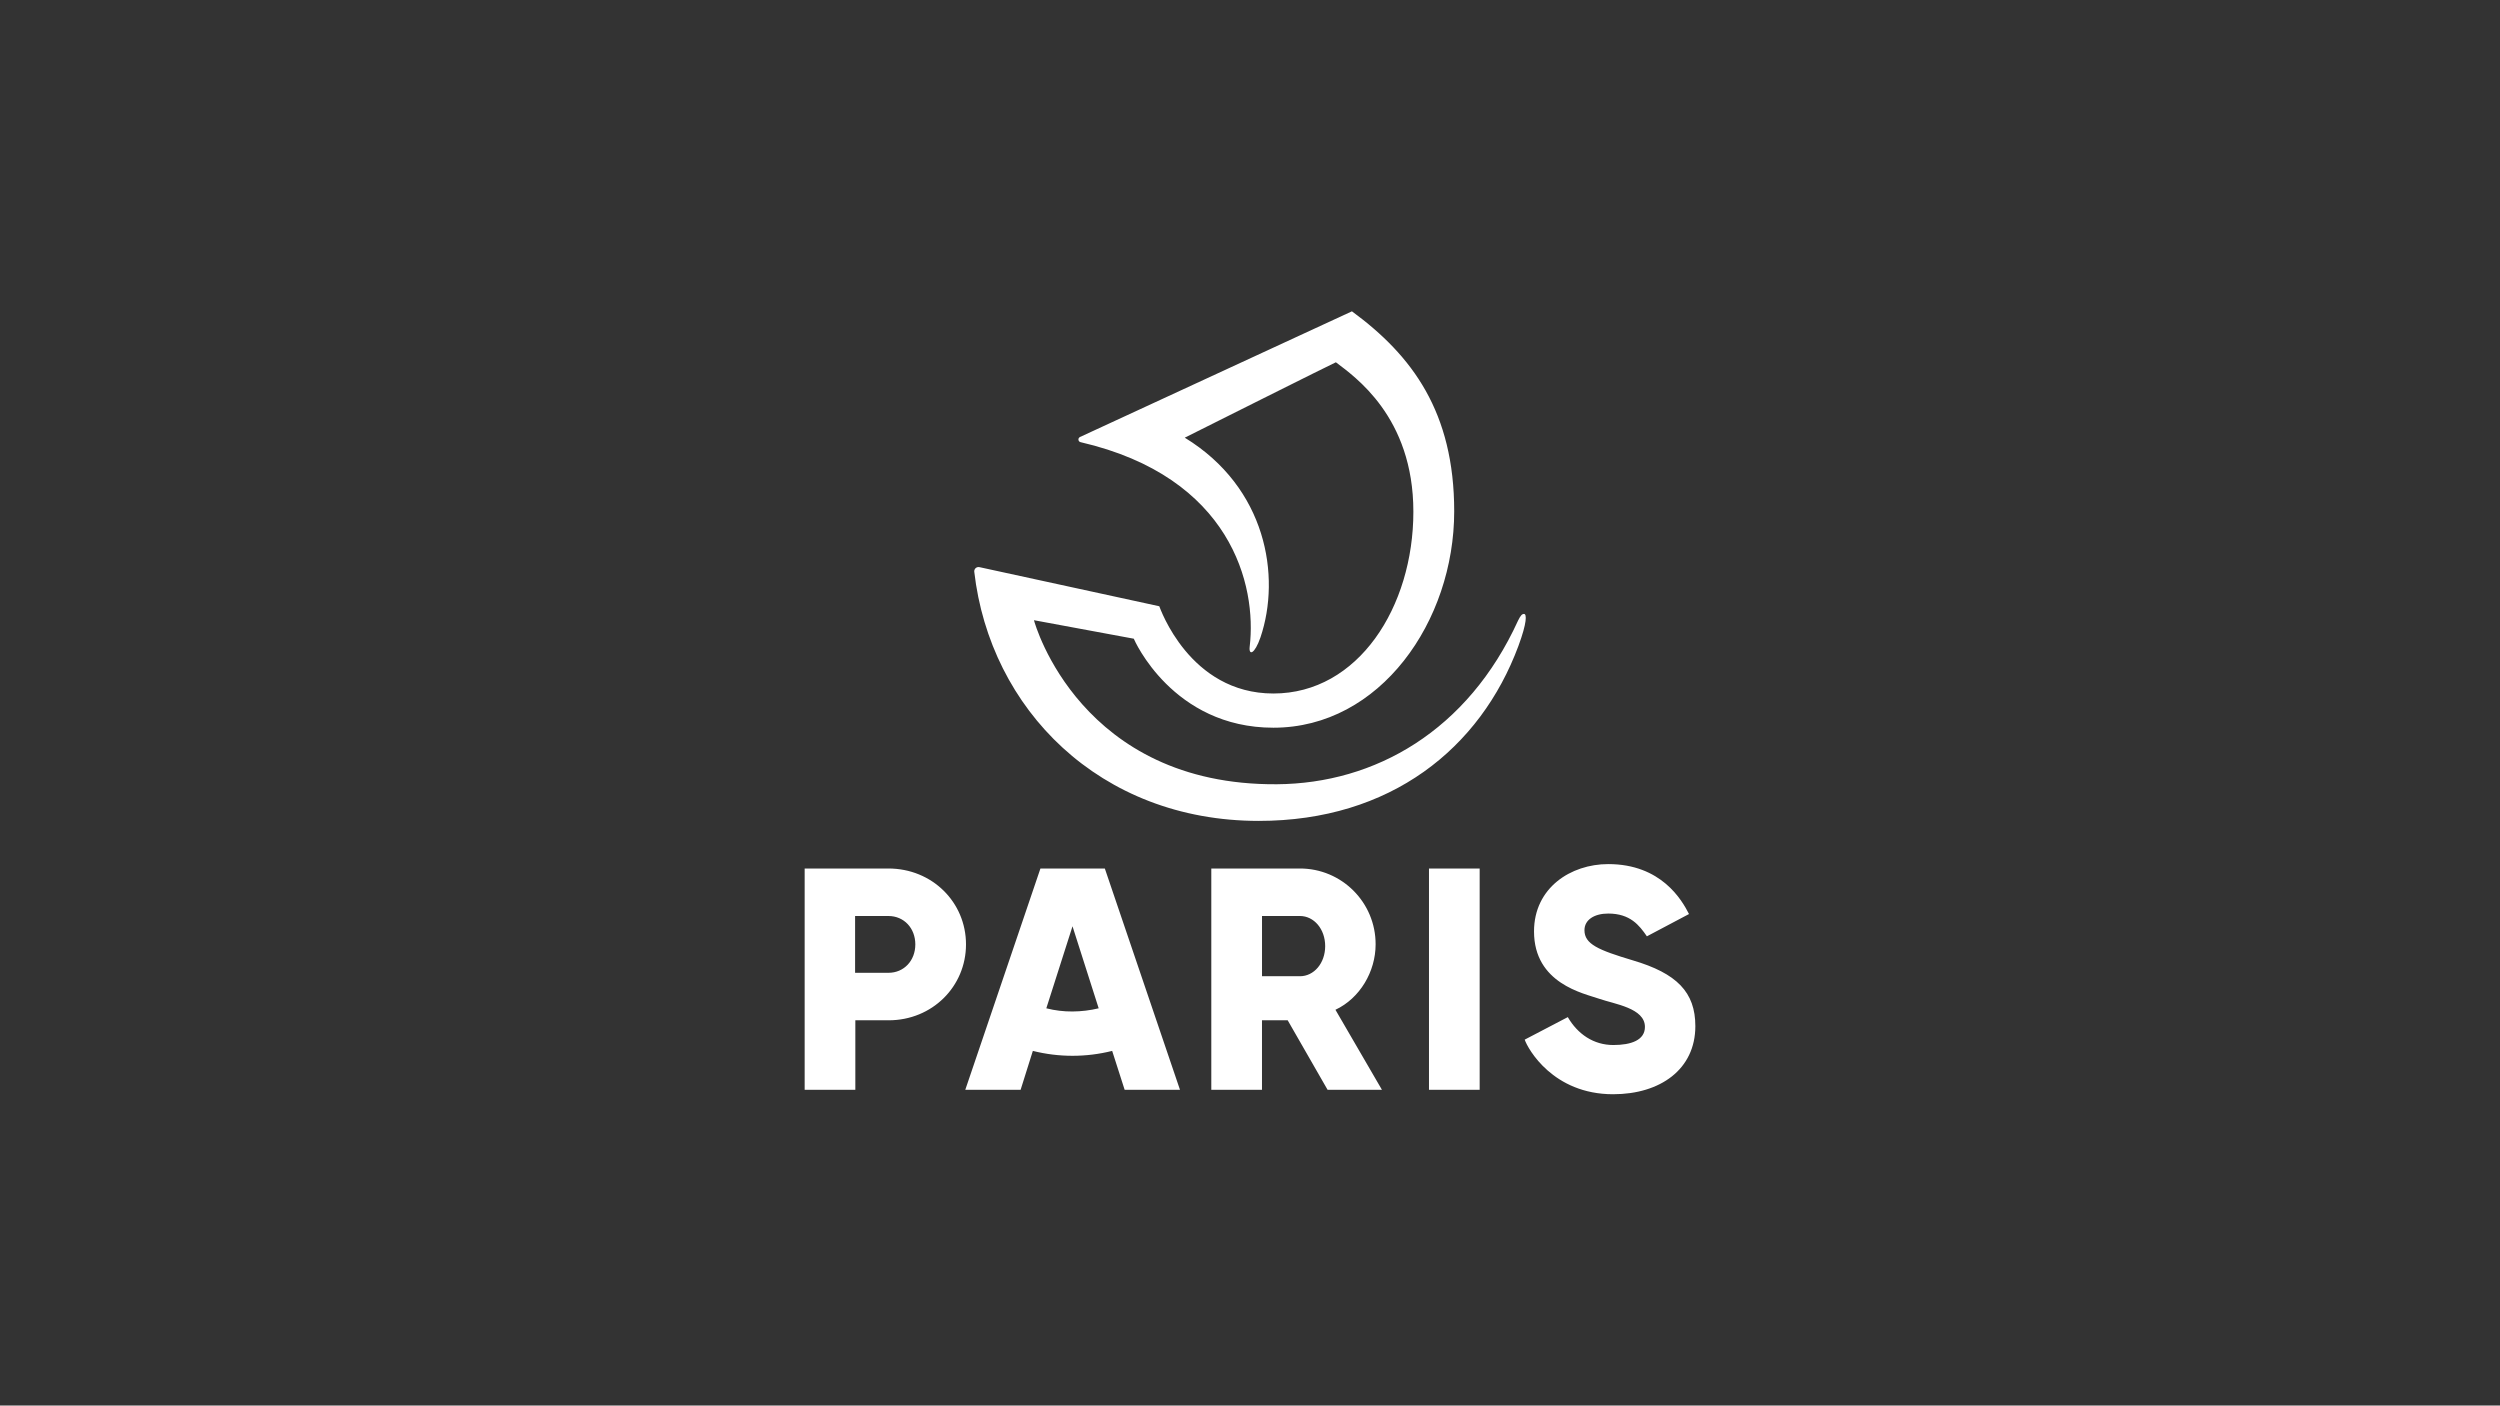
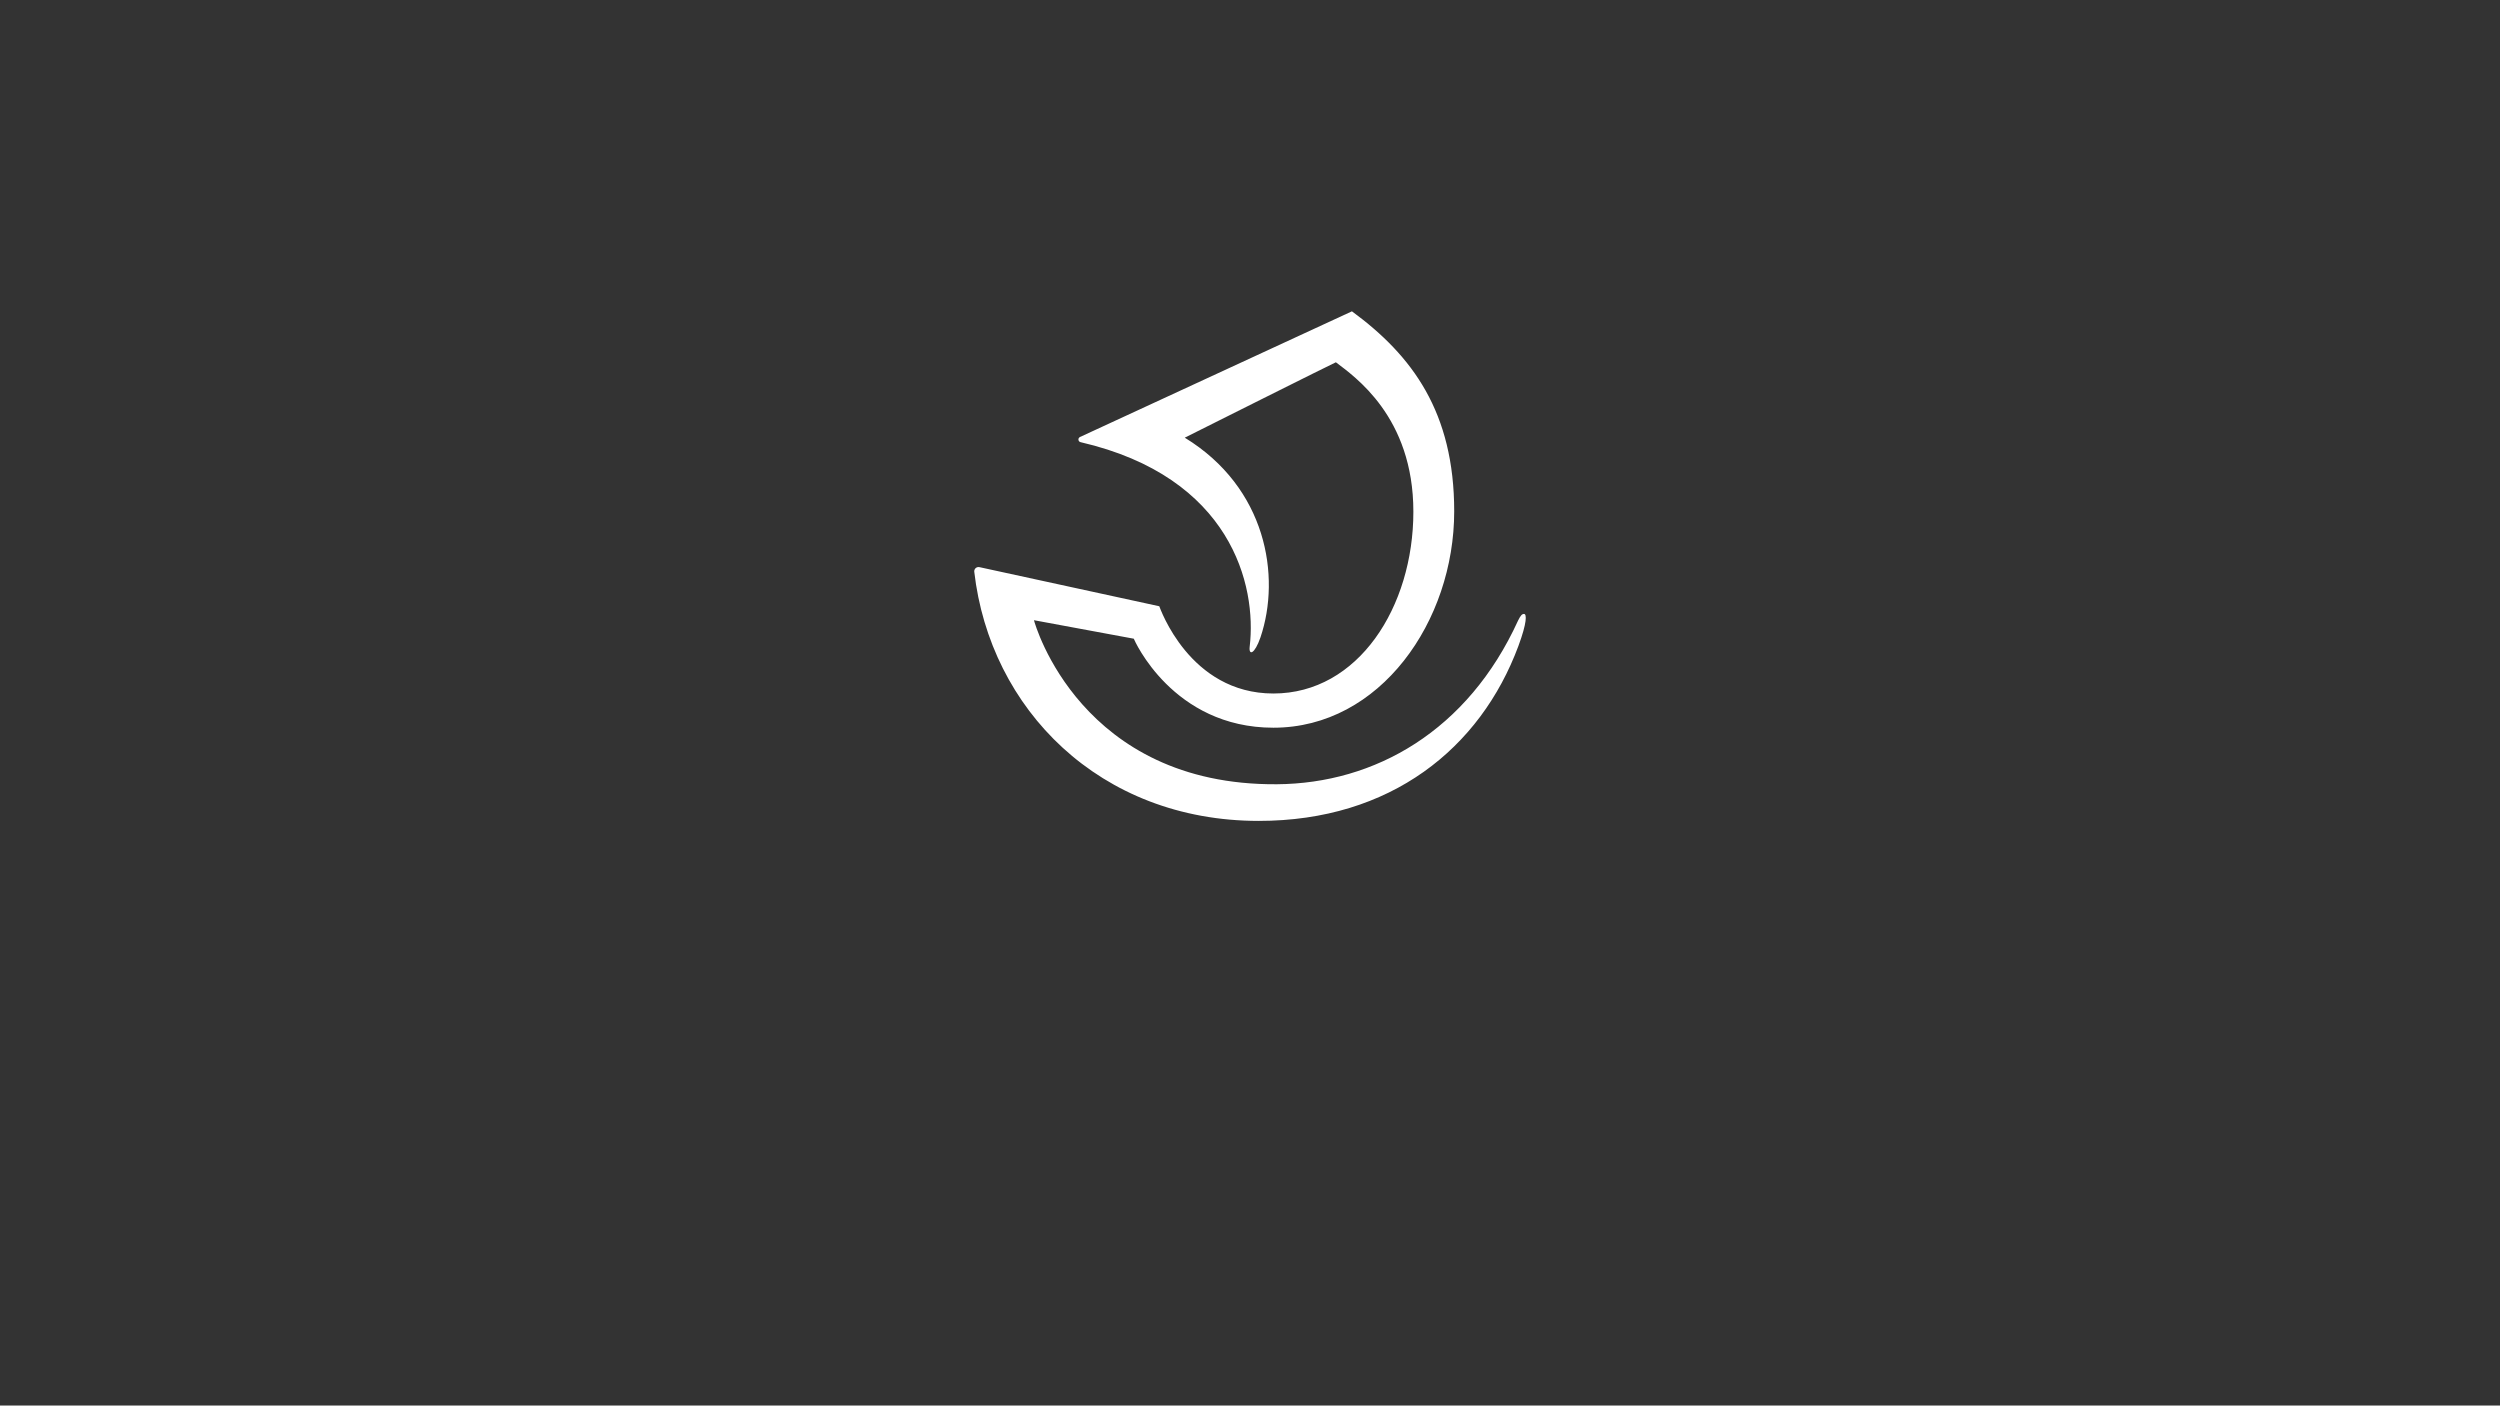
<svg xmlns="http://www.w3.org/2000/svg" id="a" data-name="Calque 1" width="1366" height="768" viewBox="0 0 1366 768">
  <rect x="0" y="0" width="1366" height="768" fill="#333333" stroke="none" />
-   <path id="b" data-name="path4" d="M485.417,474.549h-45.752v120.935h27.692v-37.993h18.194c23.812,0,42.274-18.461,42.274-41.471s-18.475-41.471-42.407-41.471ZM485.417,531.539h-18.194v-31.036h18.194c8.562,0,14.716,6.689,14.716,15.518s-6.154,15.518-14.716,15.518ZM780.798,474.549h27.692v120.935h-27.692v-120.935ZM751.635,516.02c.074-22.935-18.537-41.545-41.471-41.471h-48.307v120.935h27.692v-37.993h14.047l21.806,37.993h29.699l-25.418-43.745c13.391-6.288,21.953-20.869,21.953-35.719ZM710.297,533.412h-20.736v-32.909h20.736c7.625,0,13.779,7.09,13.779,16.455s-6.154,16.455-13.779,16.455ZM568.493,474.549l-41.07,120.935h30.234l6.689-21.271c14.228,3.567,29.116,3.567,43.344,0l6.823,21.271h30.234l-41.07-120.935h-35.184ZM586.018,552.675c-4.826.04-9.638-.544-14.314-1.739l14.314-44.815,14.301,44.815c-4.684,1.128-9.483,1.712-14.301,1.739h0ZM892.101,524.716c-18.729-5.619-26.354-8.829-26.354-16.455,0-5.752,5.485-9.097,12.976-9.097,12.04,0,16.99,6.421,21.137,12.441l23.01-12.174c-3.88-7.625-15.117-27.291-44.147-27.291-20.468,0-40.535,12.976-40.535,36.789,0,28.495,27.157,33.846,35.585,36.789,8.428,2.943,25.016,5.084,25.016,15.384,0,7.224-7.492,9.9-17.257,9.9-10.836,0-19.532-6.02-24.883-15.251l-23.558,12.308c1.739,5.084,15.518,29.832,48.294,29.832,25.819,0,44.949-13.645,44.949-37.19.014-18.595-10.154-28.896-34.234-35.986h0Z" fill="#fff" />
  <path id="c" data-name="path4-0" d="M832.716,335.452c-1.144,0-1.907.954-3.242,3.623-27.462,60.264-78.19,89.061-131.779,89.442-106.987.763-132.161-87.154-132.733-89.633l54.543,10.108c.191.572,21.169,48.631,76.283,48.631,58.357,0,98.787-58.166,98.787-118.239,0-54.161-22.885-85.056-55.877-109.276l-148.562,68.655c-1.362.615-1.094,2.624.381,2.861,82.195,19.071,96.308,78.19,92.303,111.755-.572,4.958,2.67,4.196,5.912-5.149,11.252-33.374,3.242-81.814-41.384-109.085,0,0,82.577-41.384,82.577-41.193,9.917,7.628,42.337,29.56,42.337,81.623s-30.132,99.359-76.474,99.359c-45.961,0-61.98-46.914-62.362-47.677l-98.215-21.359c-1.554-.369-3.014.888-2.88,2.479,8.582,74.948,68.464,136.166,155.427,136.166,72.088,0,121.1-39.667,141.887-95.545,4.787-12.968,4.596-17.545,3.07-17.545h0Z" fill="#fff" />
</svg>